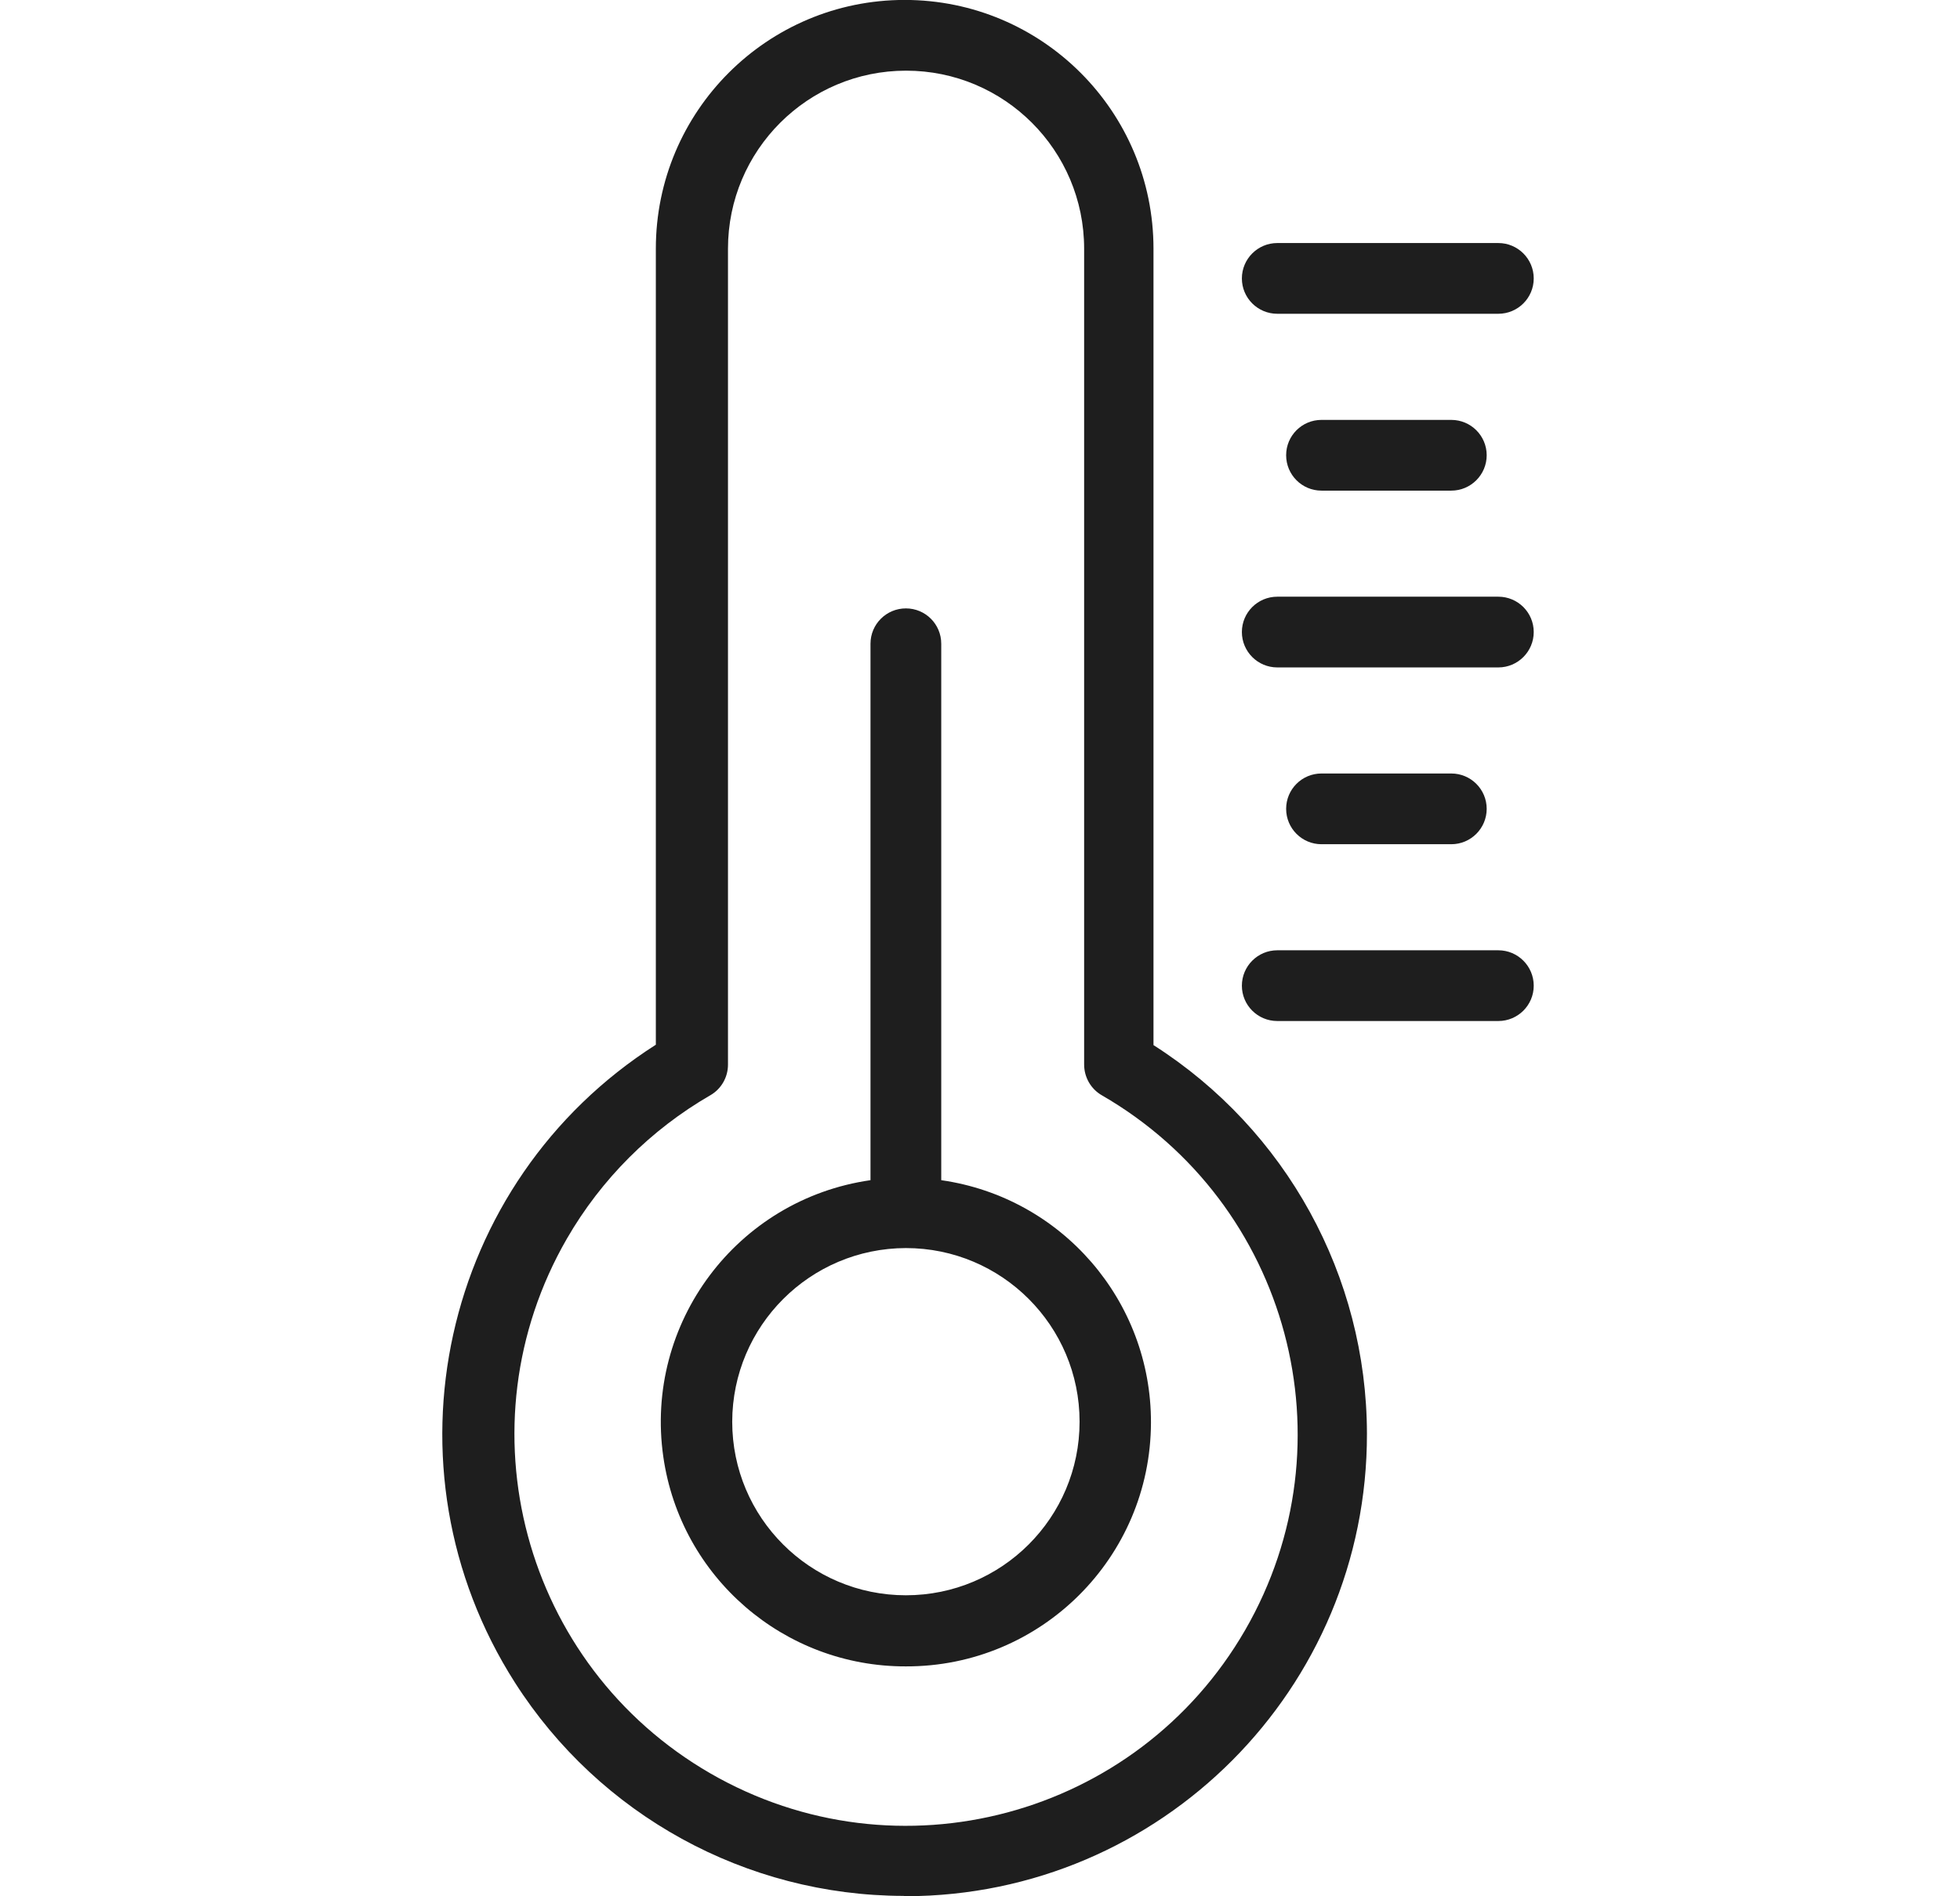
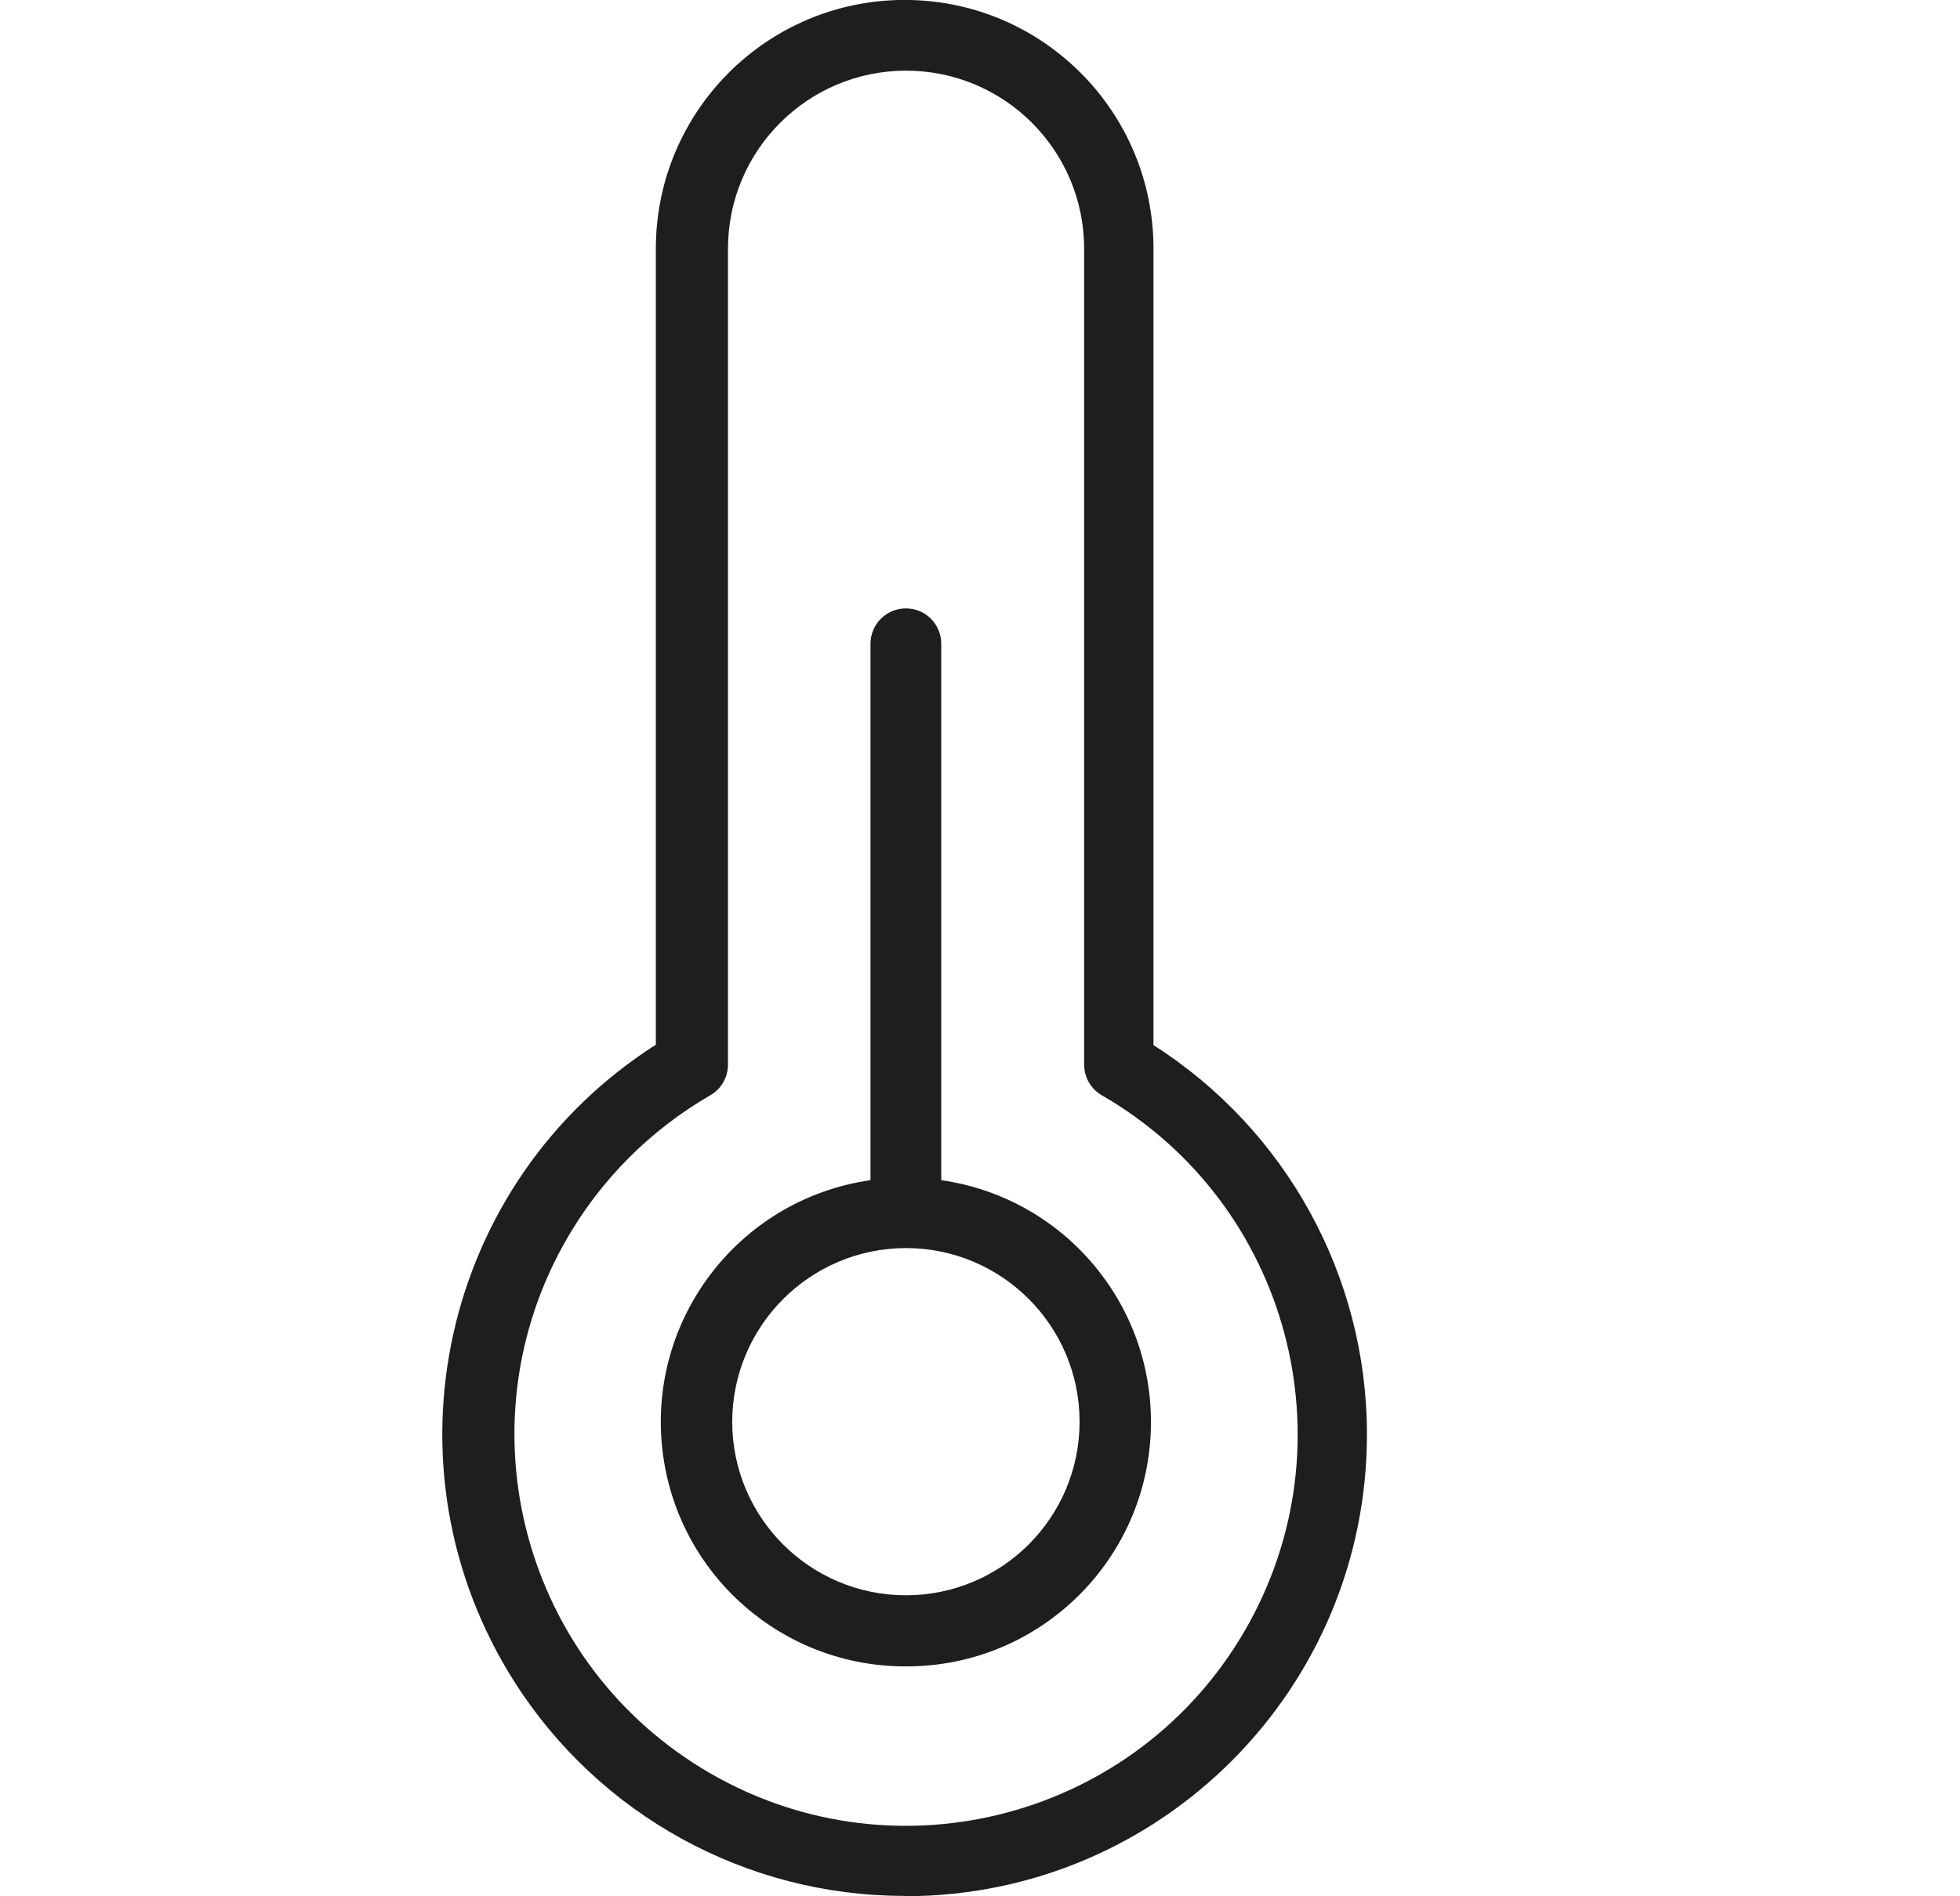
<svg xmlns="http://www.w3.org/2000/svg" width="31" height="30" viewBox="0 0 31 30" fill="none">
  <g clip-path="url(#clip0)">
    <path d="M18.244 16.534V3.935C18.244 1.761 16.482 -0.001 14.308 -0.001C12.135 -0.001 10.373 1.761 10.373 3.935V16.528C6.971 18.698 5.973 23.215 8.143 26.617C9.482 28.716 11.799 29.989 14.289 29.994L14.328 29.999C18.363 29.992 21.628 26.714 21.62 22.679C21.616 20.189 20.343 17.873 18.244 16.534ZM11.234 28.055C8.272 26.344 7.257 22.557 8.967 19.595C9.511 18.653 10.293 17.872 11.234 17.328C11.408 17.228 11.515 17.042 11.514 16.841V3.935C11.514 2.379 12.775 1.118 14.331 1.118C15.886 1.118 17.147 2.379 17.147 3.935V16.841C17.147 17.042 17.253 17.228 17.427 17.328C20.389 19.038 21.404 22.826 19.694 25.788C17.984 28.75 14.196 29.765 11.234 28.055Z" fill="#1E1E1E" />
    <path d="M14.887 18.671V10.184C14.887 9.875 14.637 9.625 14.328 9.625C14.019 9.625 13.768 9.875 13.768 10.184V18.671C11.655 18.974 10.188 20.933 10.491 23.046C10.764 24.953 12.401 26.368 14.328 26.363C16.463 26.369 18.198 24.643 18.204 22.508C18.21 20.581 16.795 18.944 14.887 18.671ZM14.328 25.238C12.811 25.238 11.581 24.009 11.581 22.492C11.584 20.976 12.812 19.748 14.328 19.745C15.845 19.745 17.075 20.975 17.075 22.492C17.075 24.009 15.845 25.238 14.328 25.238Z" fill="#1E1E1E" />
-     <path d="M23.698 3.845H20.202C19.893 3.845 19.642 4.096 19.642 4.405C19.642 4.714 19.893 4.964 20.202 4.964H23.698C24.007 4.964 24.258 4.714 24.258 4.405C24.258 4.096 24.007 3.845 23.698 3.845Z" fill="#1E1E1E" />
-     <path d="M22.954 6.643H20.901C20.592 6.643 20.342 6.893 20.342 7.202C20.342 7.511 20.592 7.762 20.901 7.762H22.954C23.263 7.762 23.514 7.511 23.514 7.202C23.514 6.893 23.263 6.643 22.954 6.643Z" fill="#1E1E1E" />
-     <path d="M23.698 9.44H20.202C19.893 9.44 19.642 9.69 19.642 9.999C19.642 10.308 19.893 10.559 20.202 10.559H23.698C24.007 10.559 24.258 10.308 24.258 9.999C24.258 9.69 24.007 9.44 23.698 9.44Z" fill="#1E1E1E" />
-     <path d="M22.954 12.237H20.901C20.592 12.237 20.342 12.487 20.342 12.796C20.342 13.105 20.592 13.356 20.901 13.356H22.954C23.263 13.356 23.514 13.105 23.514 12.796C23.514 12.487 23.263 12.237 22.954 12.237Z" fill="#1E1E1E" />
-     <path d="M23.698 15.034H20.202C19.893 15.034 19.642 15.285 19.642 15.594C19.642 15.903 19.893 16.153 20.202 16.153H23.698C24.007 16.153 24.258 15.903 24.258 15.594C24.258 15.285 24.007 15.034 23.698 15.034Z" fill="#1E1E1E" />
  </g>
  <defs>
    <clipPath id="clip0">
      <rect width="30" height="30" fill="white" transform="translate(0.626 -0.001)" />
    </clipPath>
  </defs>
</svg>